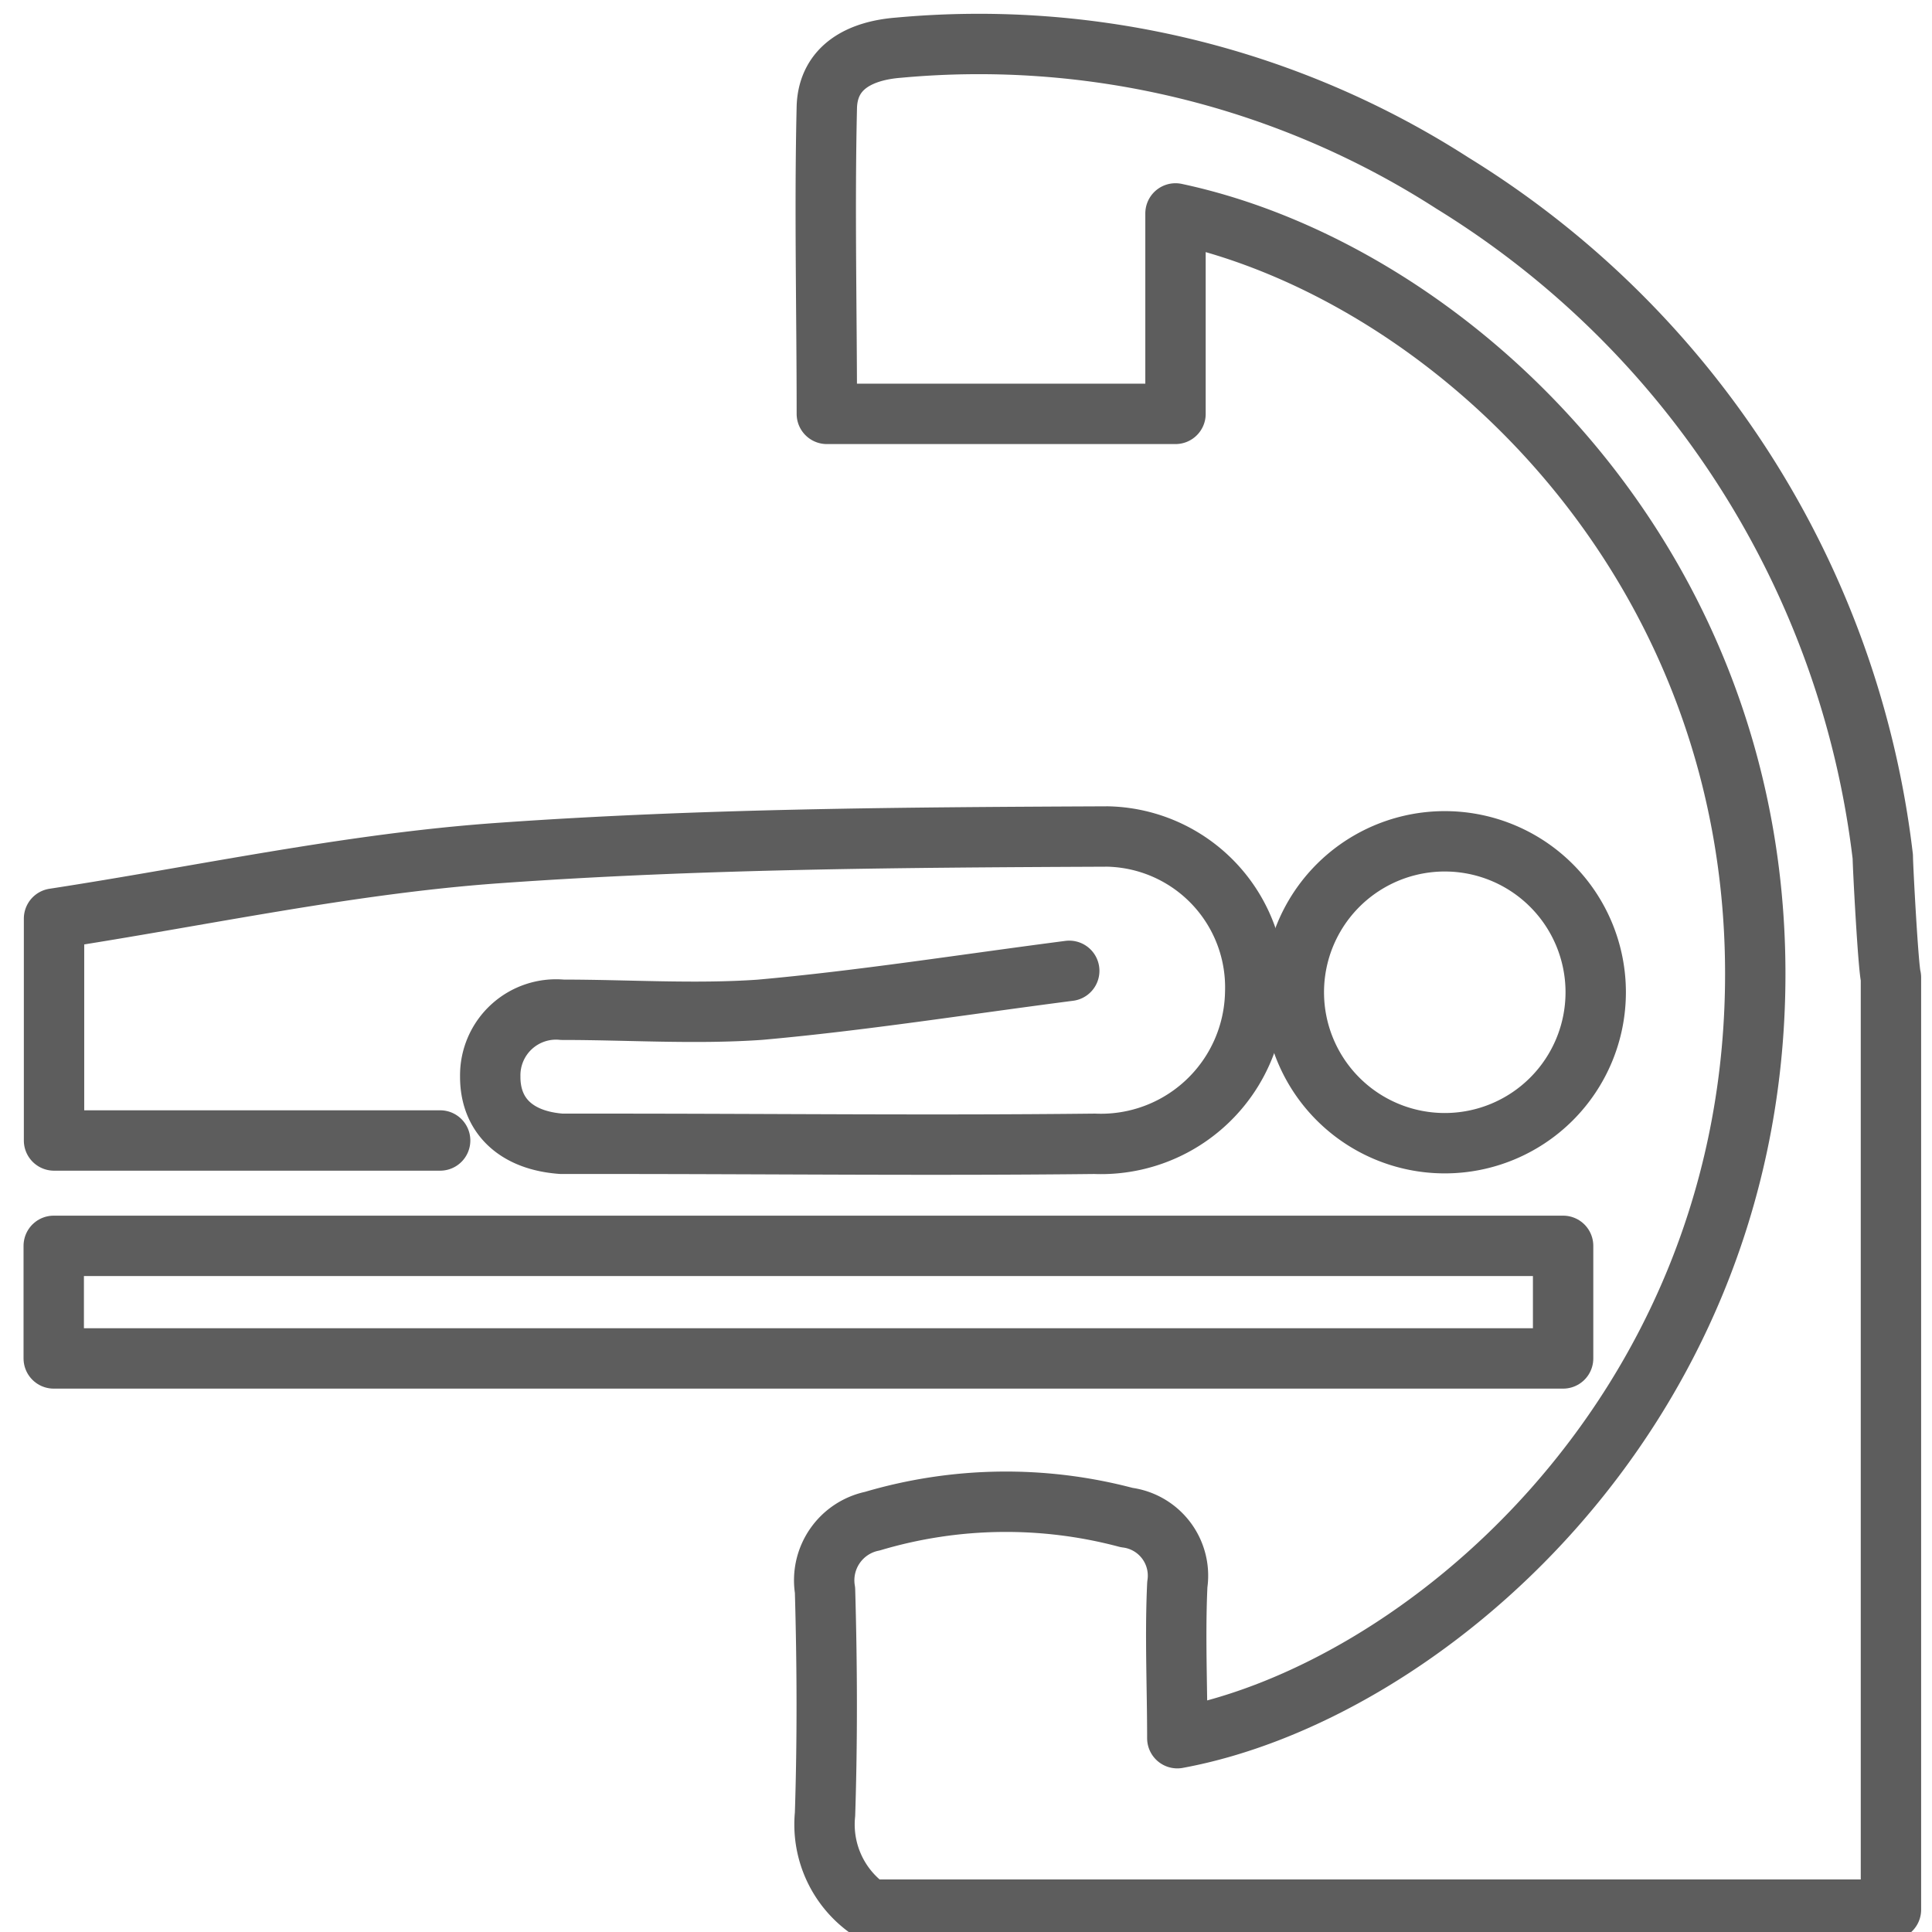
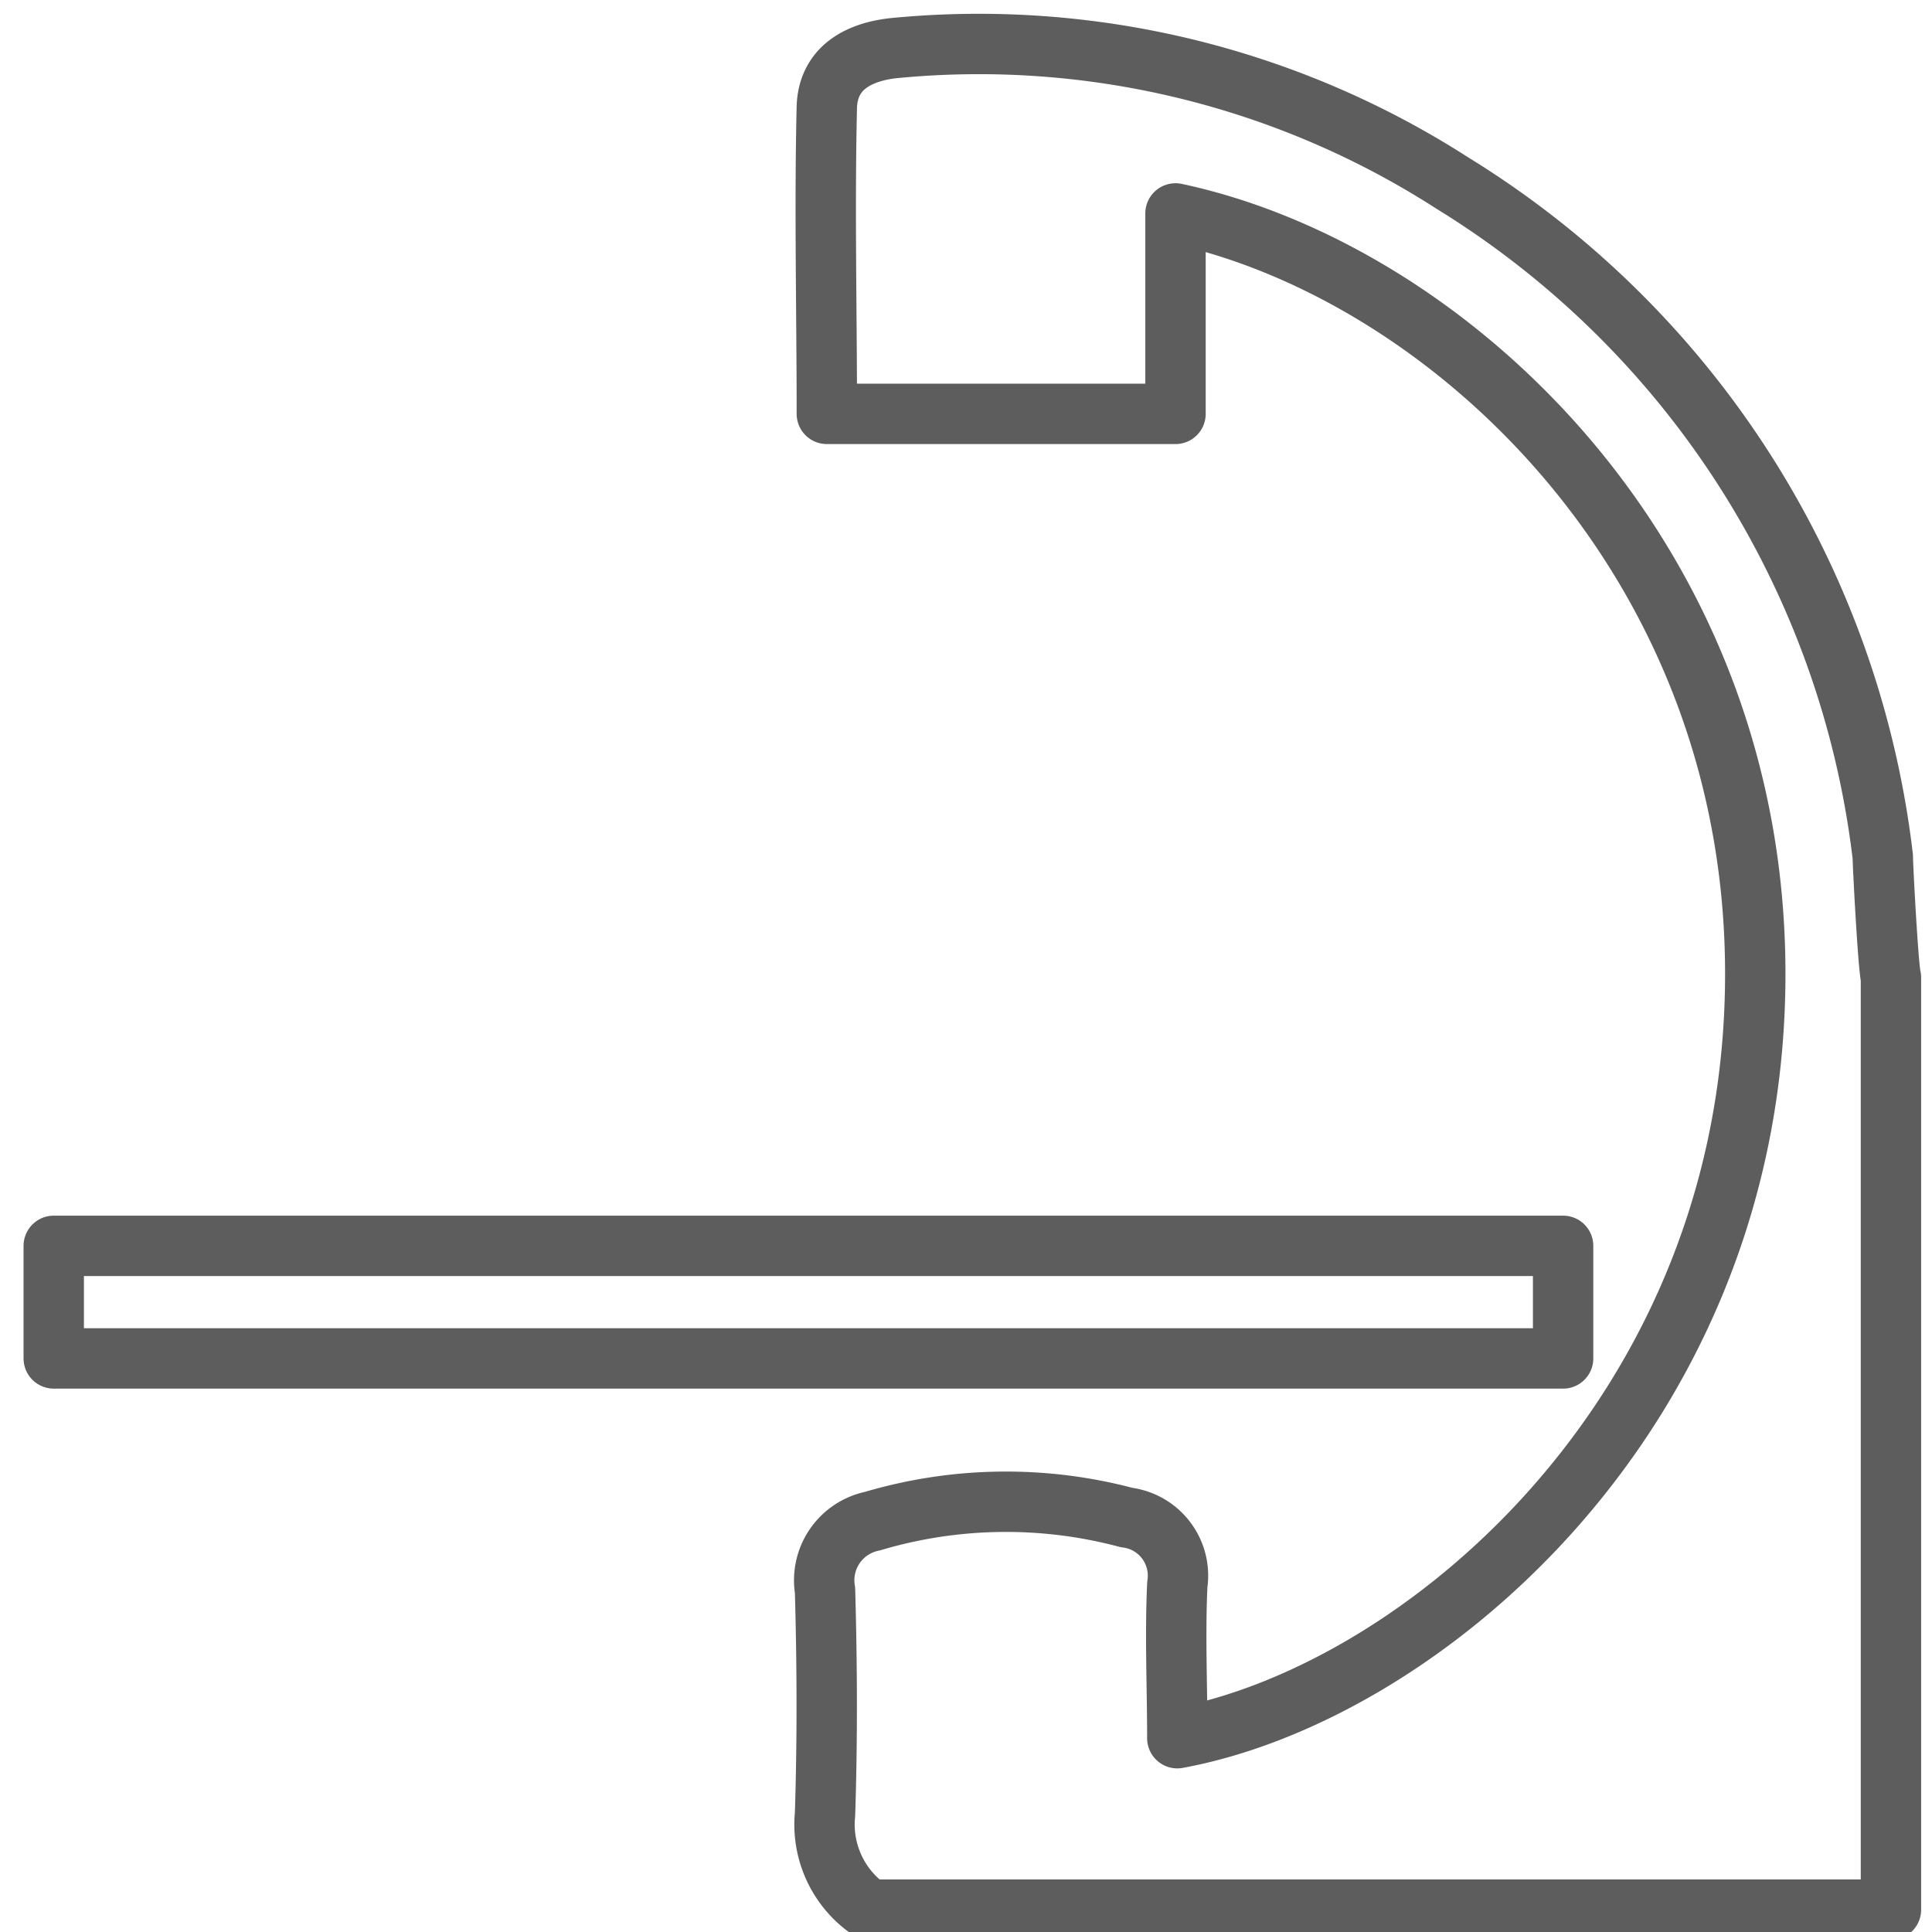
<svg xmlns="http://www.w3.org/2000/svg" id="Layer_1" data-name="Layer 1" viewBox="0 0 64 64">
  <defs>
    <style>.cls-1{fill:none;stroke:#5d5d5d;stroke-linecap:round;stroke-linejoin:round;stroke-width:2px;}</style>
  </defs>
  <path class="cls-1" d="M28.8,63.26a3.42,3.42,0,0,1-1.47-3.16c.08-2.47.07-4.94,0-7.42a2,2,0,0,1,1.57-2.29,15.54,15.54,0,0,1,8.42-.12A1.94,1.94,0,0,1,39,52.49c-.08,1.69,0,3.38,0,5.09C47,56.11,57.86,47,58.14,32.82S48,9,38.94,7.07v6.64H27.39c0-3.42-.08-6.81,0-10.18.05-1.31,1.1-1.85,2.37-1.95A29,29,0,0,1,48.12,6.07,30.38,30.38,0,0,1,62.37,28.38c0,.3.18,3.69.27,4V63.26Z" />
-   <path class="cls-1" d="M14.58,37.78H1.79V30.43c4.89-.75,9.77-1.82,14.7-2.17,6.71-.48,13.46-.52,20.2-.55a5,5,0,0,1,4.89,5.18,5.11,5.11,0,0,1-5.32,5c-5.38.06-10.76,0-16.14,0-.51,0-1,0-1.52,0-1.51-.11-2.37-.94-2.36-2.24a2.18,2.18,0,0,1,2.39-2.2c2.18,0,4.38.15,6.54,0,3.36-.3,6.7-.83,10.25-1.29" />
  <path class="cls-1" d="M51.78,41.27V45h-50V41.27Z" />
-   <path class="cls-1" d="M47.92,27.87a5,5,0,0,1,4.94,5,5,5,0,1,1-10,0A5,5,0,0,1,47.92,27.87Z" />
</svg>